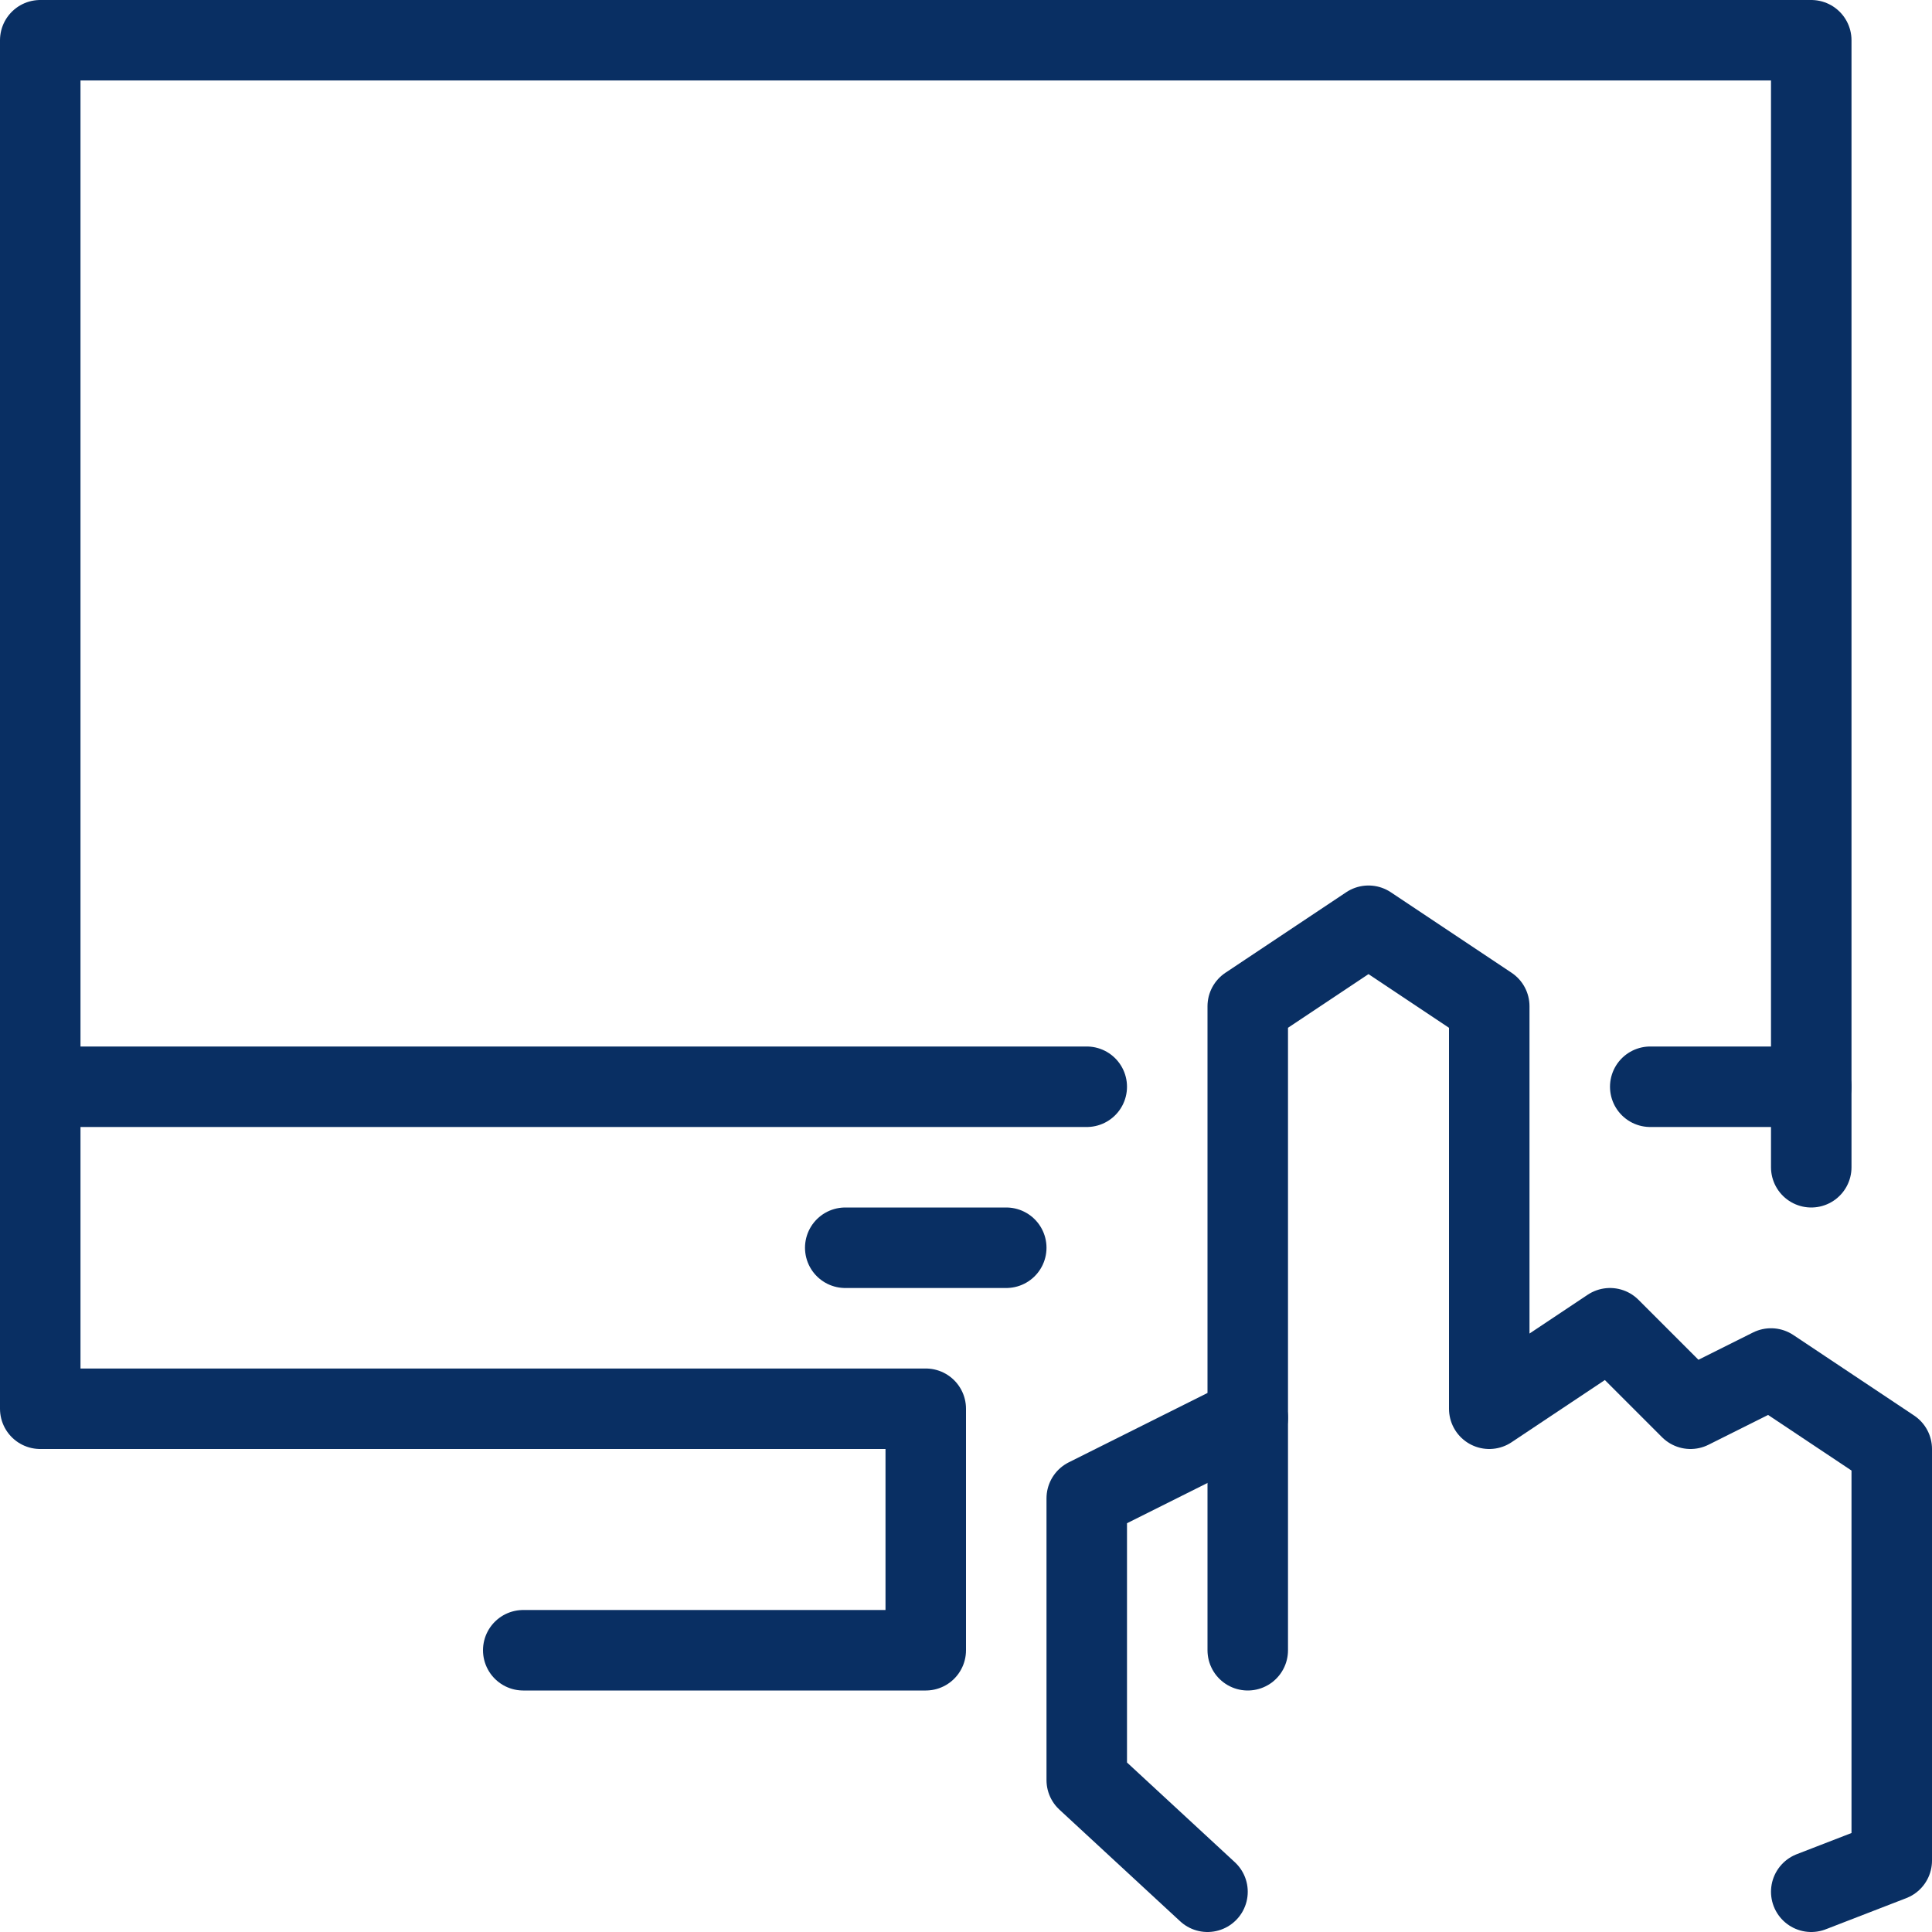
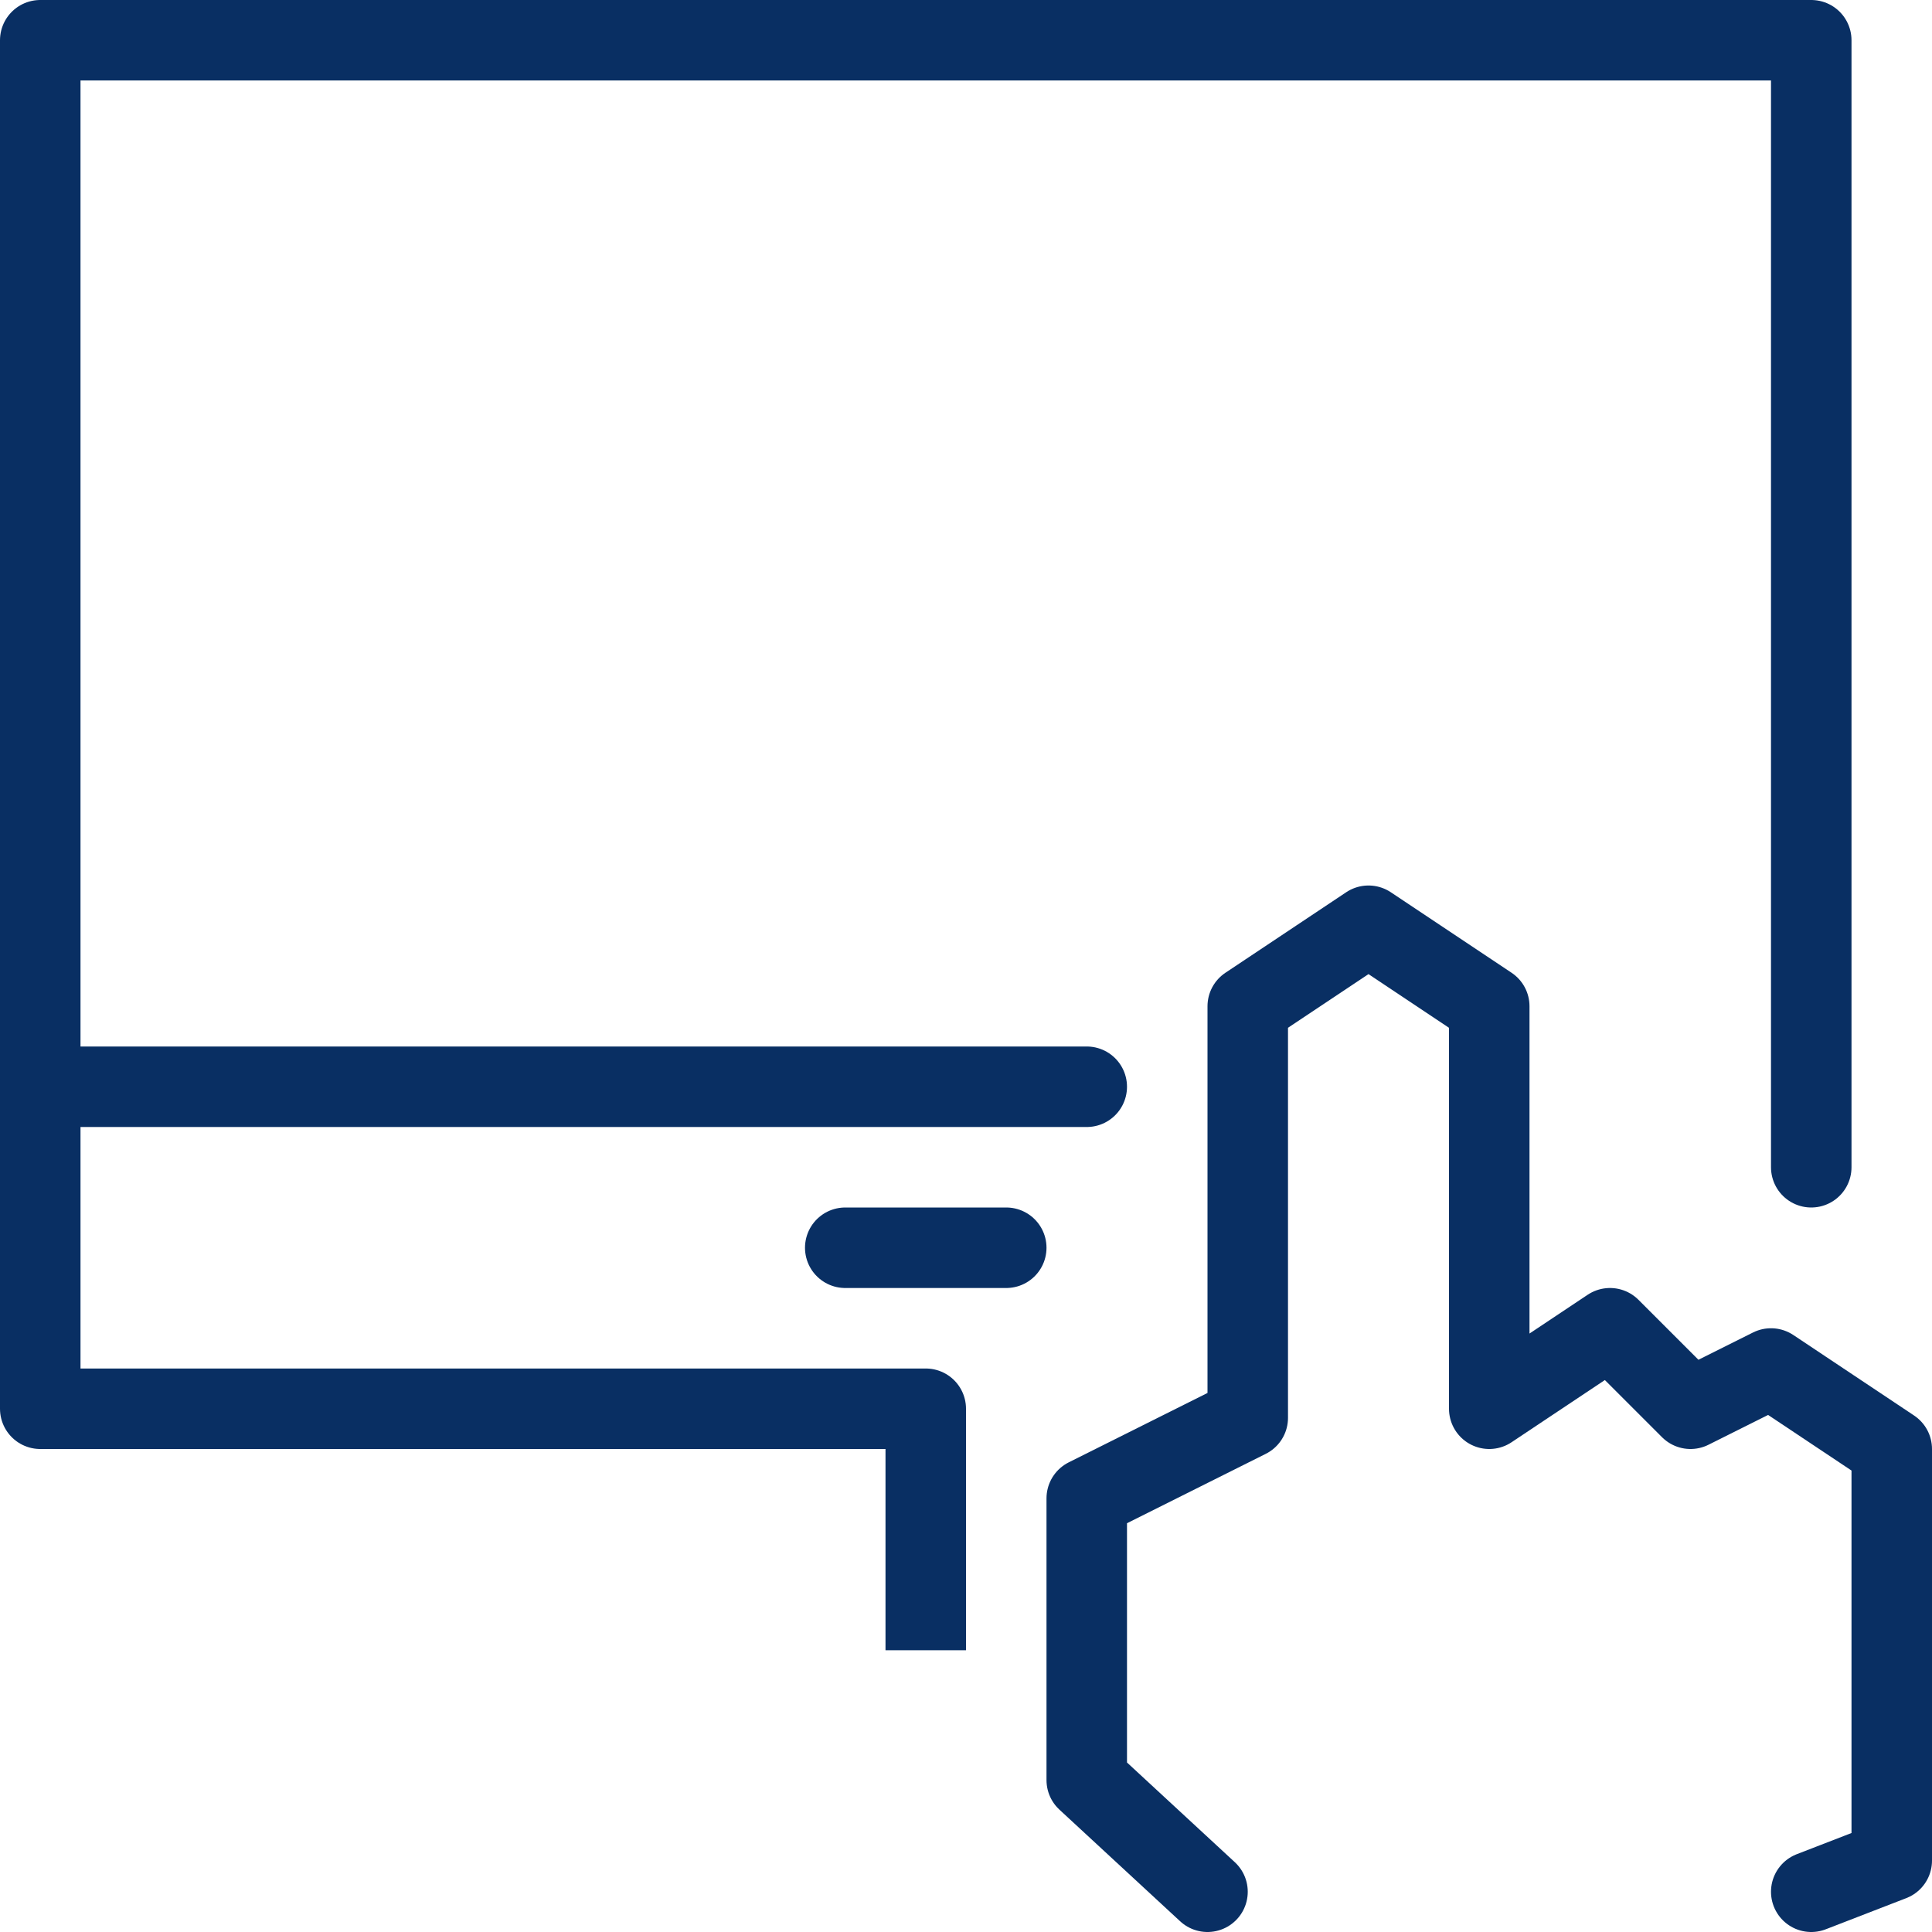
<svg xmlns="http://www.w3.org/2000/svg" fill="none" viewBox="0 0 24 24" id="Programming-Touchscreen--Streamline-Cyber">
  <desc>
    Programming Touchscreen Streamline Icon: https://streamlinehq.com
  </desc>
  <path stroke="#092f63" stroke-linecap="round" stroke-linejoin="round" stroke-miterlimit="10" d="m15 23.5 -1.5 -1.387v-3.5l2 -1V12.5l1.5 -1 1.5 1v5l1.5 -1 1 1 1 -0.5 1.5 1v5.113l-1 0.387" stroke-width="1" />
-   <path stroke="#092f63" stroke-linecap="round" stroke-miterlimit="10" d="M15.5 17.613V20.5" stroke-width="1" />
  <path stroke="#092f63" stroke-linecap="round" stroke-linejoin="round" stroke-miterlimit="10" d="M11.5 17.5H0.5V0.5h22v14" stroke-width="1" />
  <path stroke="#092f63" stroke-linecap="round" stroke-linejoin="round" stroke-miterlimit="10" d="M0.5 13.5h13" stroke-width="1" />
  <path stroke="#092f63" stroke-linejoin="round" stroke-miterlimit="10" d="M11.5 17.5v3" stroke-width="1" />
-   <path stroke="#092f63" stroke-linecap="round" stroke-linejoin="round" stroke-miterlimit="10" d="M6.5 20.5h5" stroke-width="1" />
  <path stroke="#092f63" stroke-linecap="round" stroke-linejoin="round" stroke-miterlimit="10" d="M12.5 15.5h-2" stroke-width="1" />
-   <path stroke="#092f63" stroke-linecap="round" stroke-linejoin="round" stroke-miterlimit="10" d="M20.5 13.5h2" stroke-width="1" />
</svg>